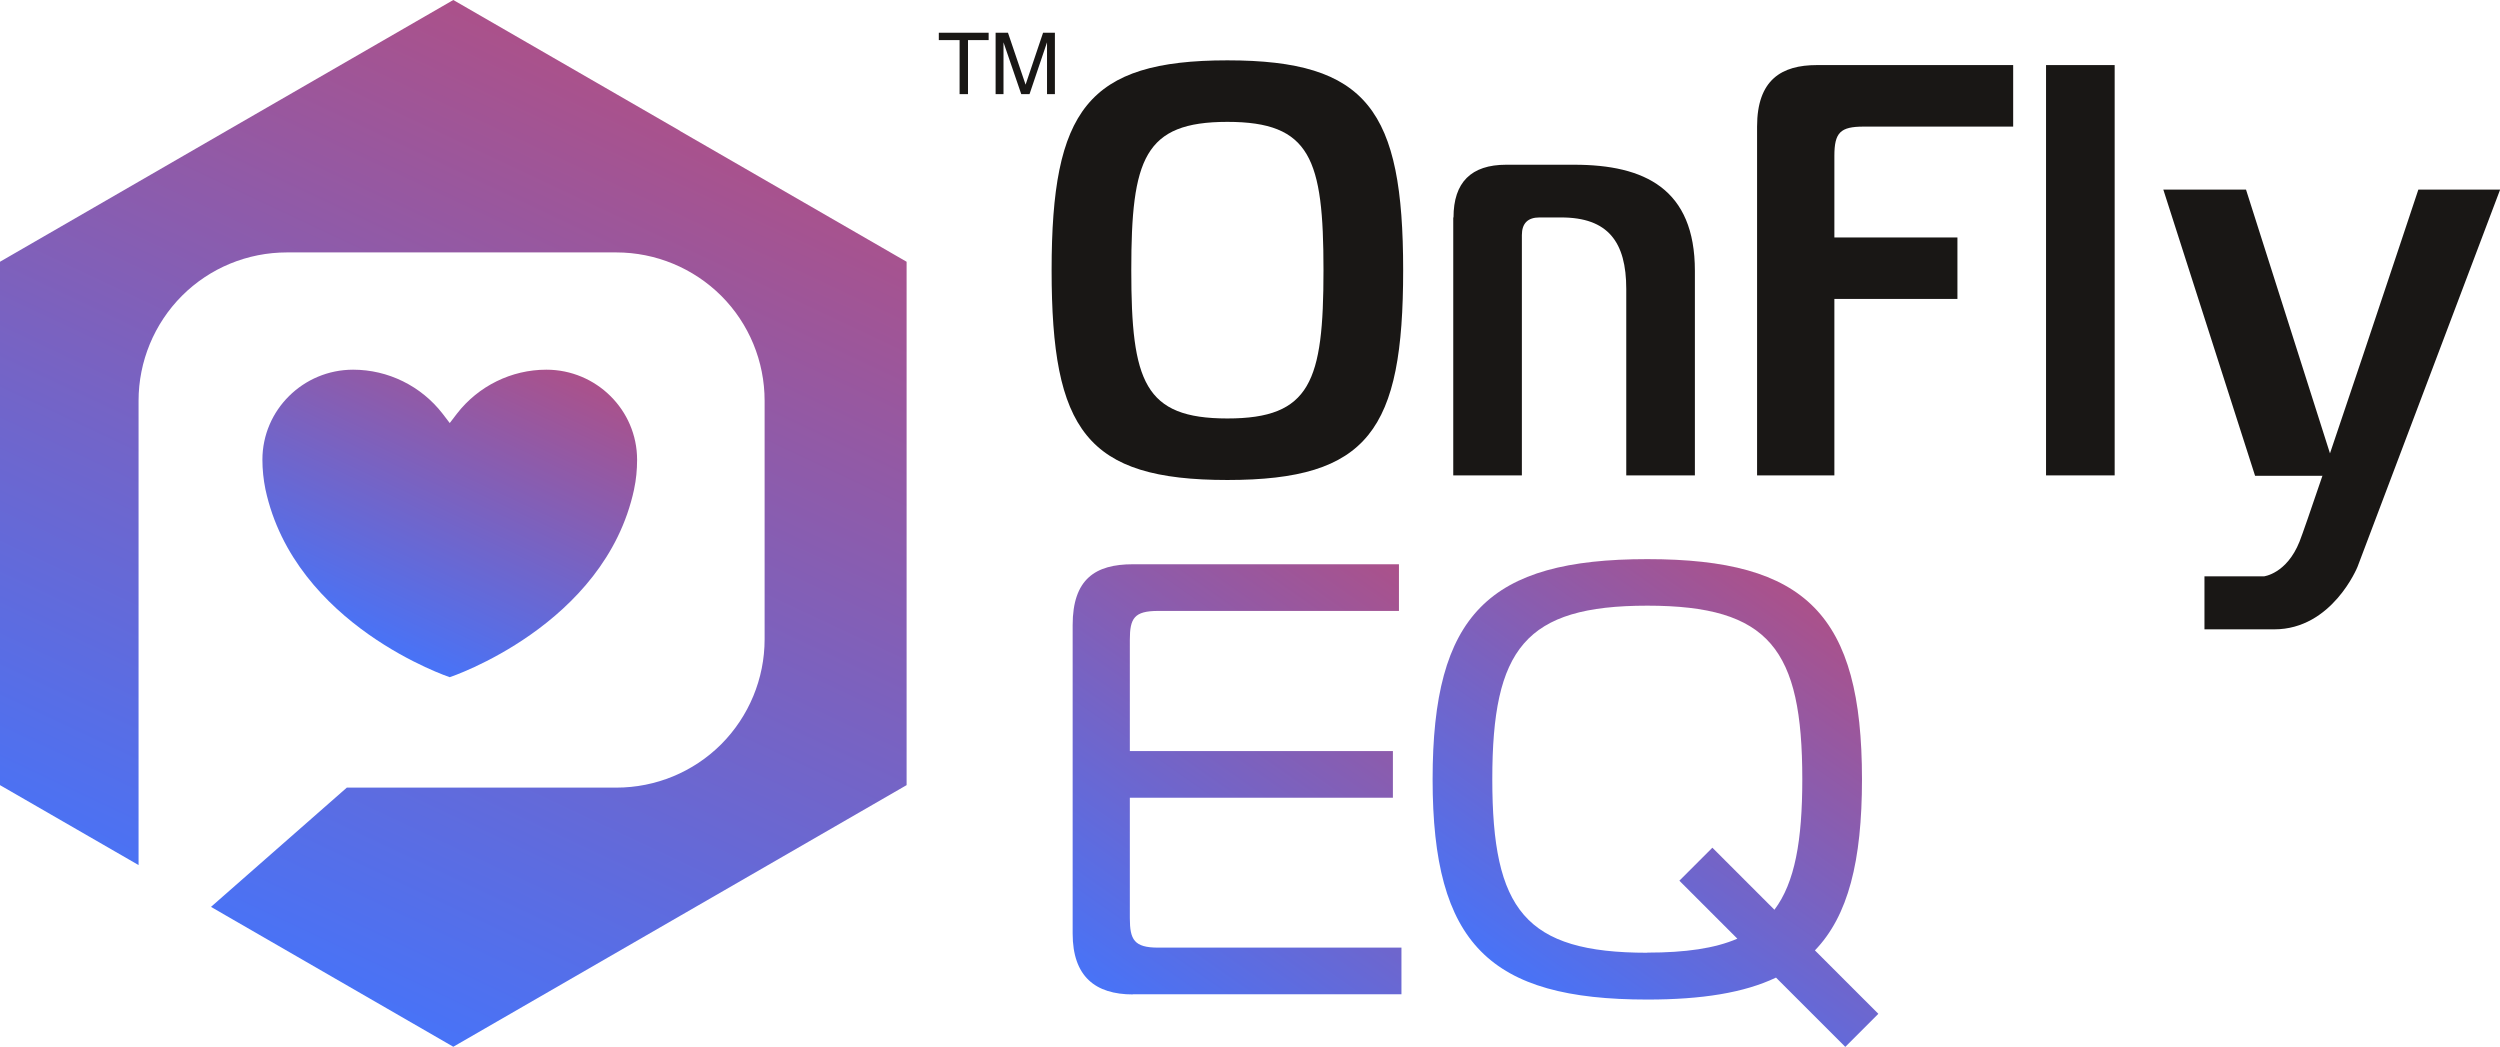
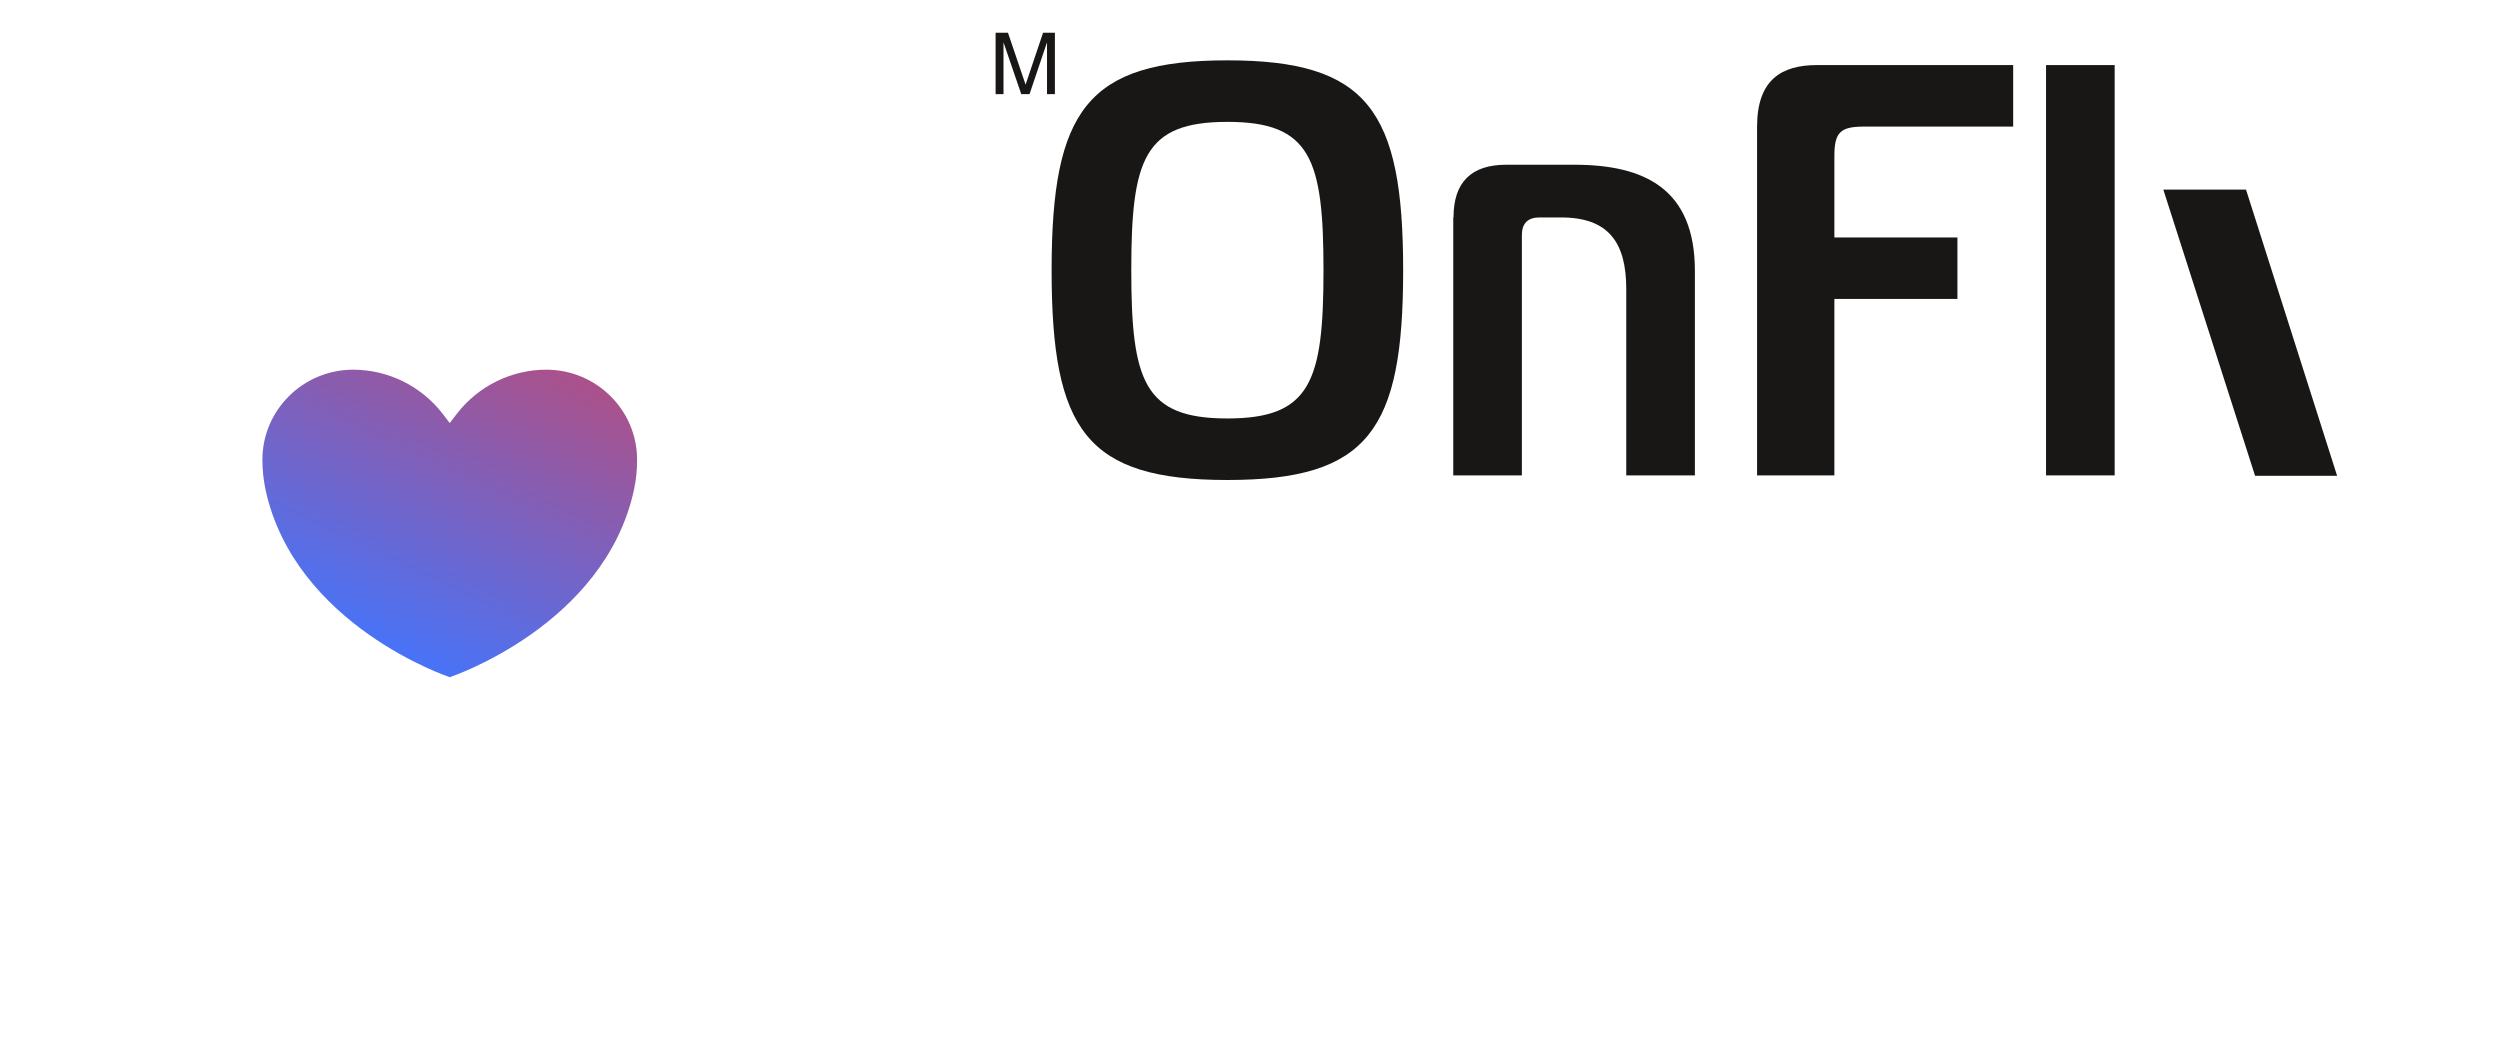
<svg xmlns="http://www.w3.org/2000/svg" xmlns:xlink="http://www.w3.org/1999/xlink" id="Layer_2" viewBox="0 0 190.16 79.63">
  <defs>
    <style>.cls-1{fill:url(#linear-gradient);}.cls-2{fill:#191715;}.cls-3{fill:url(#linear-gradient-4);}.cls-4{fill:url(#linear-gradient-2);}.cls-5{fill:url(#linear-gradient-3);fill-rule:evenodd;}</style>
    <linearGradient id="linear-gradient" x1="106.41" y1="42.92" x2="83.82" y2="75.31" gradientUnits="userSpaceOnUse">
      <stop offset="0" stop-color="#ab518a" />
      <stop offset="1" stop-color="#4873f7" />
    </linearGradient>
    <linearGradient id="linear-gradient-2" x1="138.39" y1="46.28" x2="117.64" y2="76.04" xlink:href="#linear-gradient" />
    <linearGradient id="linear-gradient-3" x1="49.83" y1="7.24" x2="19.13" y2="72.39" xlink:href="#linear-gradient" />
    <linearGradient id="linear-gradient-4" x1="38.7" y1="26.04" x2="28.02" y2="48.7" xlink:href="#linear-gradient" />
  </defs>
  <g id="Layer_1-2">
    <g>
      <path class="cls-2" d="M106.73,20.55c0,12.17-2.63,15.96-13.37,15.96s-13.37-3.79-13.37-15.96,2.72-15.96,13.37-15.96,13.37,3.79,13.37,15.96Zm-13.37,11.28c6.33,0,7.31-2.81,7.31-11.28s-.98-11.28-7.31-11.28-7.31,2.81-7.31,11.28,.98,11.28,7.31,11.28Z" />
      <path class="cls-2" d="M110.56,16.54c0-2.67,1.34-4.01,4.01-4.01h5.17c5.35,0,9.18,1.83,9.18,8.07v15.56h-5.22v-14.18c0-3.57-1.38-5.44-4.95-5.44h-1.65c-.89,0-1.34,.45-1.34,1.34v18.28h-5.22V16.54Z" />
      <path class="cls-2" d="M133.65,36.16V9.63c0-3.57,1.87-4.68,4.55-4.68h14.93v4.68h-11.37c-1.78,0-2.23,.45-2.23,2.23v6.2h9.36v4.68h-9.36v13.42h-5.88Z" />
      <path class="cls-2" d="M155.63,4.95h5.22v31.21h-5.22V4.95Z" />
      <g>
-         <path class="cls-2" d="M183.95,14.42h6.22l-10.85,28.7s-1.92,4.75-6.33,4.75h-5.31v-4.03h4.52s1.73-.19,2.71-2.64c.82-2.06,9.04-26.78,9.04-26.78Z" />
        <polygon class="cls-2" points="170.84 14.42 164.55 14.42 171.53 36.19 177.77 36.19 170.84 14.42" />
      </g>
    </g>
    <g>
-       <path class="cls-2" d="M75.2,2.49v.56h-1.57V7.16h-.64V3.05h-1.58v-.56h3.79Z" />
      <path class="cls-2" d="M75.76,2.49h.91l1.34,3.95,1.33-3.95h.9V7.16h-.6v-2.76c0-.1,0-.25,0-.47,0-.22,0-.46,0-.71l-1.33,3.94h-.63l-1.35-3.94v.14c0,.11,0,.29,0,.52s0,.41,0,.52v2.76h-.6V2.49Z" />
    </g>
-     <path class="cls-1" d="M86.17,75.64c-2.85,0-4.58-1.36-4.58-4.63v-23.46c0-3.51,1.73-4.63,4.58-4.63h20.24v3.55h-18.32c-1.82,0-2.15,.56-2.15,2.2v8.46h20.01v3.55h-20.01v9.16c0,1.64,.33,2.24,2.15,2.24h18.51v3.55h-20.43Z" />
-     <path class="cls-4" d="M142.87,77.11l-4.82-4.82c2.53-2.62,3.58-6.79,3.58-13.01,0-12.54-4.26-16.75-16.33-16.75s-16.33,4.21-16.33,16.75,4.35,16.75,16.33,16.75c4.14,0,7.35-.51,9.79-1.67l5.27,5.27,2.51-2.51Zm-17.57-4.64c-9.31,0-11.79-3.28-11.79-13.2s2.48-13.2,11.79-13.2,11.79,3.32,11.79,13.2c0,4.67-.56,7.86-2.12,9.93l-4.72-4.72-2.51,2.51,4.41,4.41c-1.71,.74-3.95,1.06-6.85,1.06Z" />
    <g>
-       <path class="cls-5" d="M51.72,9.95L34.48,0,17.24,9.95,0,19.91V59.72l10.54,6.08V30.48c0-2.99,1.19-5.86,3.3-7.98,2.12-2.12,4.99-3.3,7.98-3.3h25.06c2.99,0,5.86,1.19,7.98,3.3,2.12,2.12,3.3,4.99,3.3,7.98v18.15c0,2.99-1.19,5.86-3.3,7.98-2.12,2.12-4.99,3.3-7.98,3.3H26.38l-10.33,9.07,1.19,.69,17.24,9.95,17.24-9.95,17.24-9.95V19.91l-17.24-9.95Z" />
      <path class="cls-3" d="M48.23,37.22c.16-.74,.23-1.49,.23-2.25,0-3.79-3.11-6.85-6.9-6.85-2.66,0-5.17,1.24-6.8,3.34l-.55,.72-.55-.72c-1.63-2.1-4.14-3.34-6.8-3.34-3.79,0-6.9,3.06-6.9,6.85,0,.75,.08,1.51,.23,2.25,2.23,10.37,14.02,14.29,14.02,14.29,0,0,11.79-3.91,14.02-14.28h0Z" />
    </g>
  </g>
</svg>